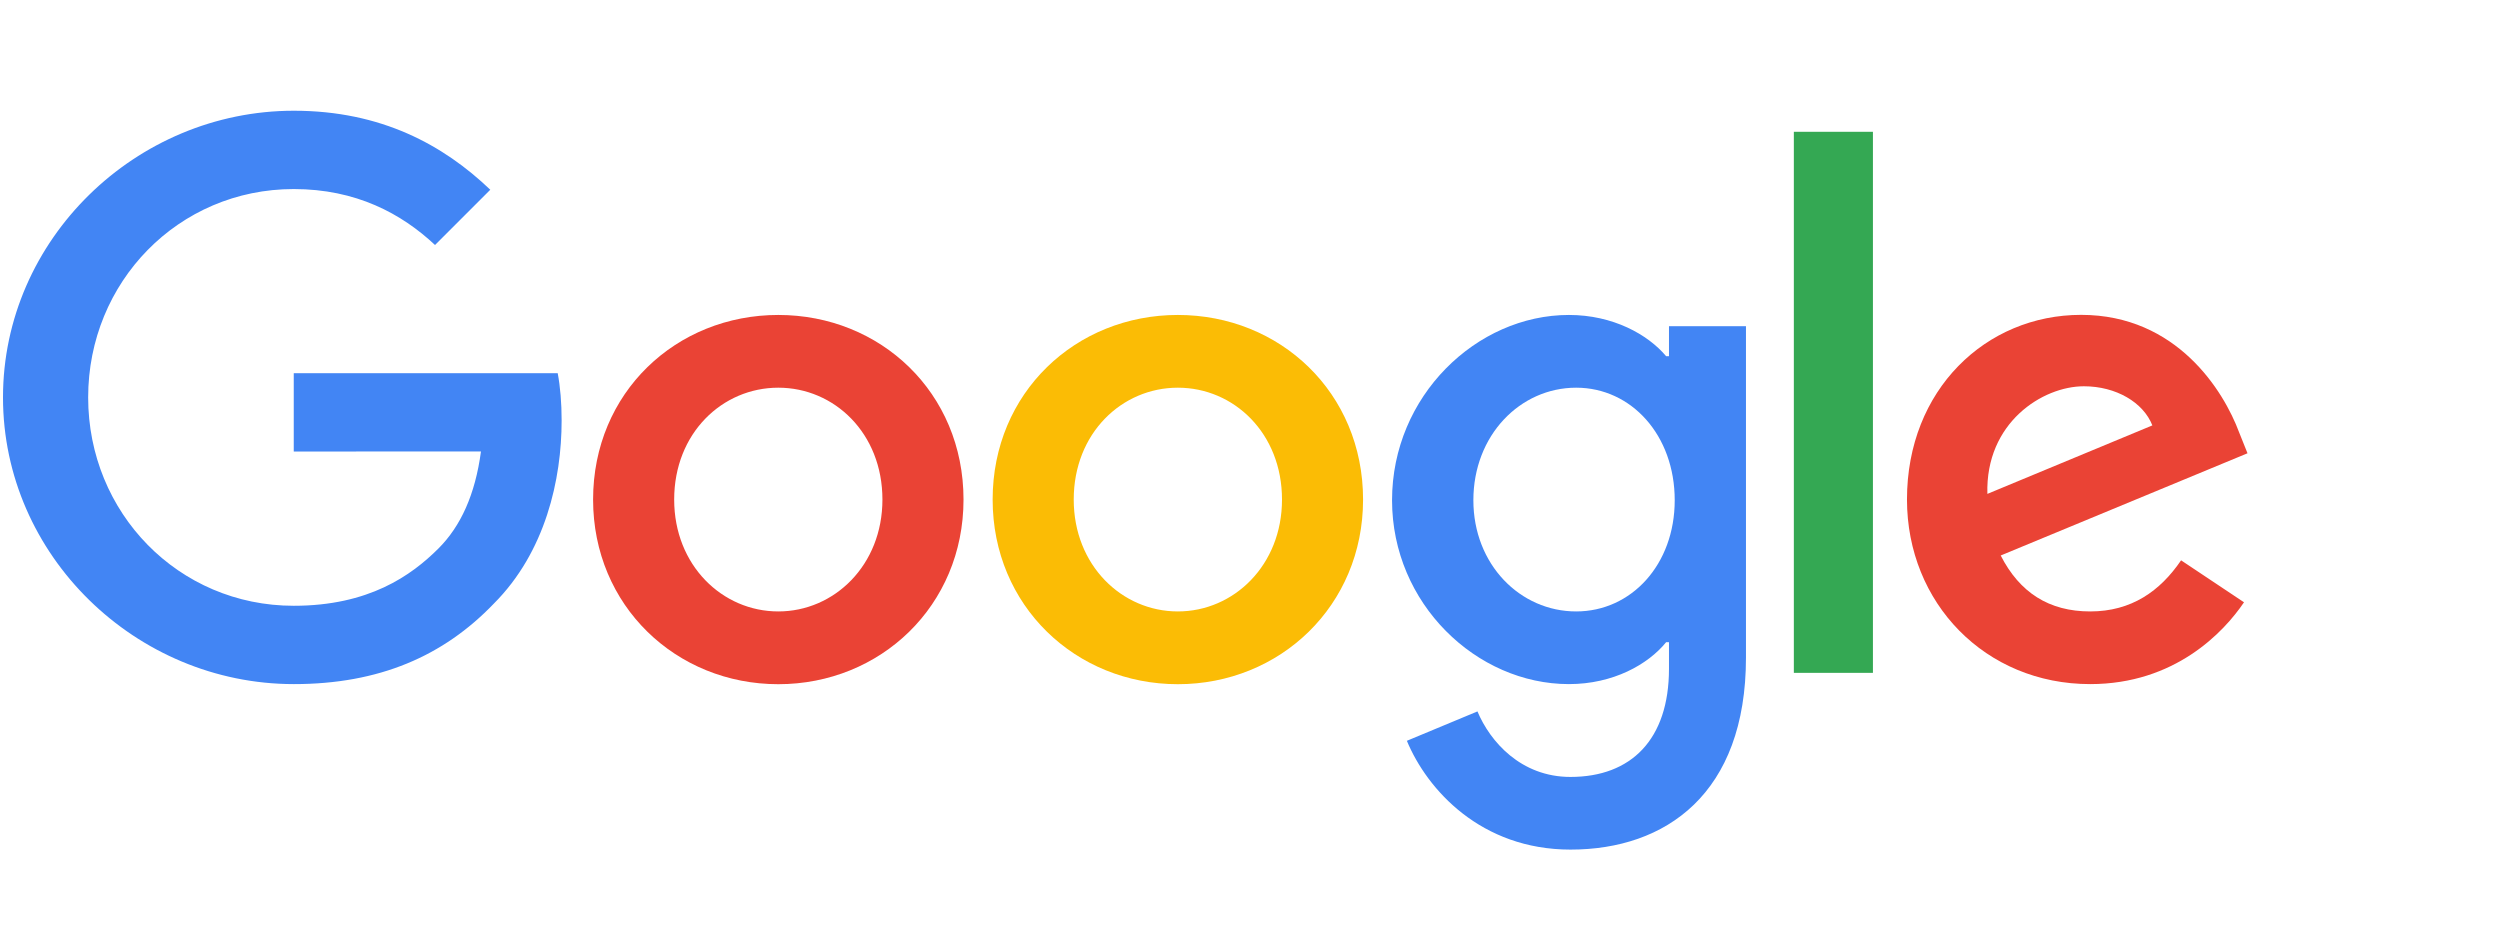
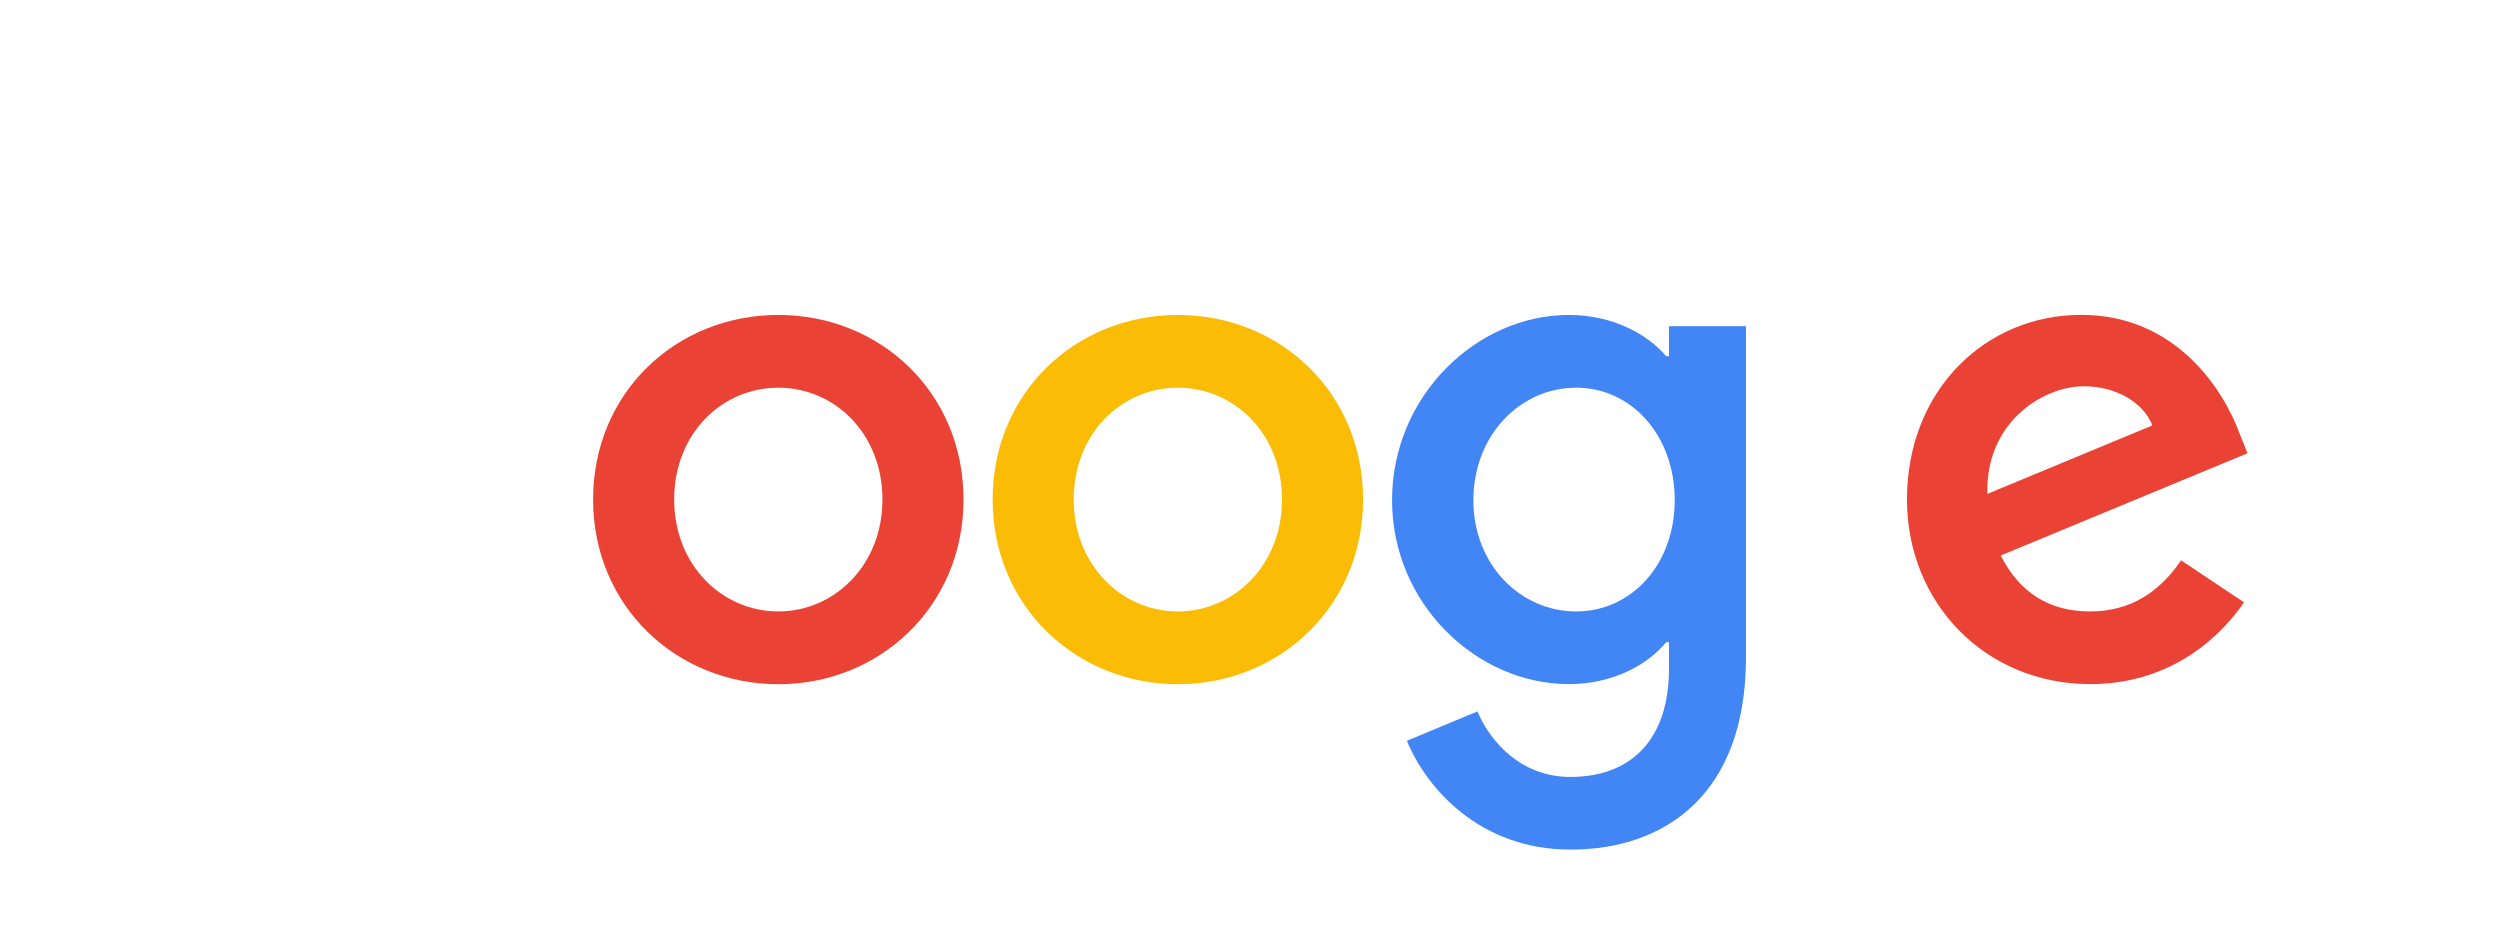
<svg xmlns="http://www.w3.org/2000/svg" width="106" height="40" viewBox="0 0 106 40" fill="none">
  <path d="M40.853 21.182C40.853 25.689 37.327 29.01 33 29.01C28.673 29.01 25.147 25.689 25.147 21.182C25.147 16.643 28.673 13.354 33 13.354C37.327 13.354 40.853 16.643 40.853 21.182ZM37.415 21.182C37.415 18.365 35.372 16.438 33 16.438C30.628 16.438 28.585 18.365 28.585 21.182C28.585 23.97 30.628 25.925 33 25.925C35.372 25.925 37.415 23.966 37.415 21.182Z" fill="#EA4335" />
  <path d="M57.794 21.182C57.794 25.689 54.268 29.01 49.941 29.01C45.614 29.01 42.088 25.689 42.088 21.182C42.088 16.646 45.614 13.354 49.941 13.354C54.268 13.354 57.794 16.643 57.794 21.182ZM54.357 21.182C54.357 18.365 52.313 16.438 49.941 16.438C47.57 16.438 45.526 18.365 45.526 21.182C45.526 23.97 47.57 25.925 49.941 25.925C52.313 25.925 54.357 23.966 54.357 21.182Z" fill="#FBBC05" />
  <path d="M74.029 13.826V27.881C74.029 33.662 70.62 36.023 66.59 36.023C62.795 36.023 60.512 33.485 59.651 31.41L62.644 30.164C63.177 31.438 64.483 32.942 66.586 32.942C69.166 32.942 70.765 31.35 70.765 28.354V27.228H70.645C69.875 28.177 68.393 29.006 66.522 29.006C62.608 29.006 59.023 25.597 59.023 21.21C59.023 16.791 62.608 13.354 66.522 13.354C68.389 13.354 69.872 14.183 70.645 15.104H70.765V13.83H74.029V13.826ZM71.008 21.21C71.008 18.453 69.169 16.438 66.829 16.438C64.458 16.438 62.471 18.453 62.471 21.21C62.471 23.938 64.458 25.925 66.829 25.925C69.169 25.925 71.008 23.938 71.008 21.21Z" fill="#4285F4" />
-   <path d="M79.412 5.588V28.529H76.059V5.588H79.412Z" fill="#34A853" />
  <path d="M92.478 23.758L95.146 25.537C94.285 26.811 92.21 29.006 88.624 29.006C84.177 29.006 80.856 25.568 80.856 21.178C80.856 16.523 84.205 13.35 88.239 13.35C92.301 13.35 94.288 16.583 94.938 18.33L95.294 19.219L84.83 23.553C85.631 25.124 86.877 25.925 88.624 25.925C90.374 25.925 91.588 25.064 92.478 23.758ZM84.265 20.941L91.26 18.037C90.876 17.059 89.718 16.378 88.356 16.378C86.608 16.378 84.177 17.92 84.265 20.941Z" fill="#EA4335" />
-   <path d="M12.455 19.145V15.823H23.647C23.756 16.402 23.813 17.087 23.813 17.828C23.813 20.32 23.132 23.401 20.936 25.596C18.801 27.82 16.073 29.006 12.459 29.006C5.76 29.006 0.127 23.549 0.127 16.851C0.127 10.152 5.76 4.695 12.459 4.695C16.165 4.695 18.805 6.149 20.788 8.045L18.445 10.388C17.022 9.054 15.095 8.016 12.455 8.016C7.563 8.016 3.738 11.959 3.738 16.851C3.738 21.742 7.563 25.685 12.455 25.685C15.628 25.685 17.435 24.411 18.593 23.253C19.532 22.314 20.149 20.973 20.393 19.141L12.455 19.145Z" fill="#4285F4" />
</svg>